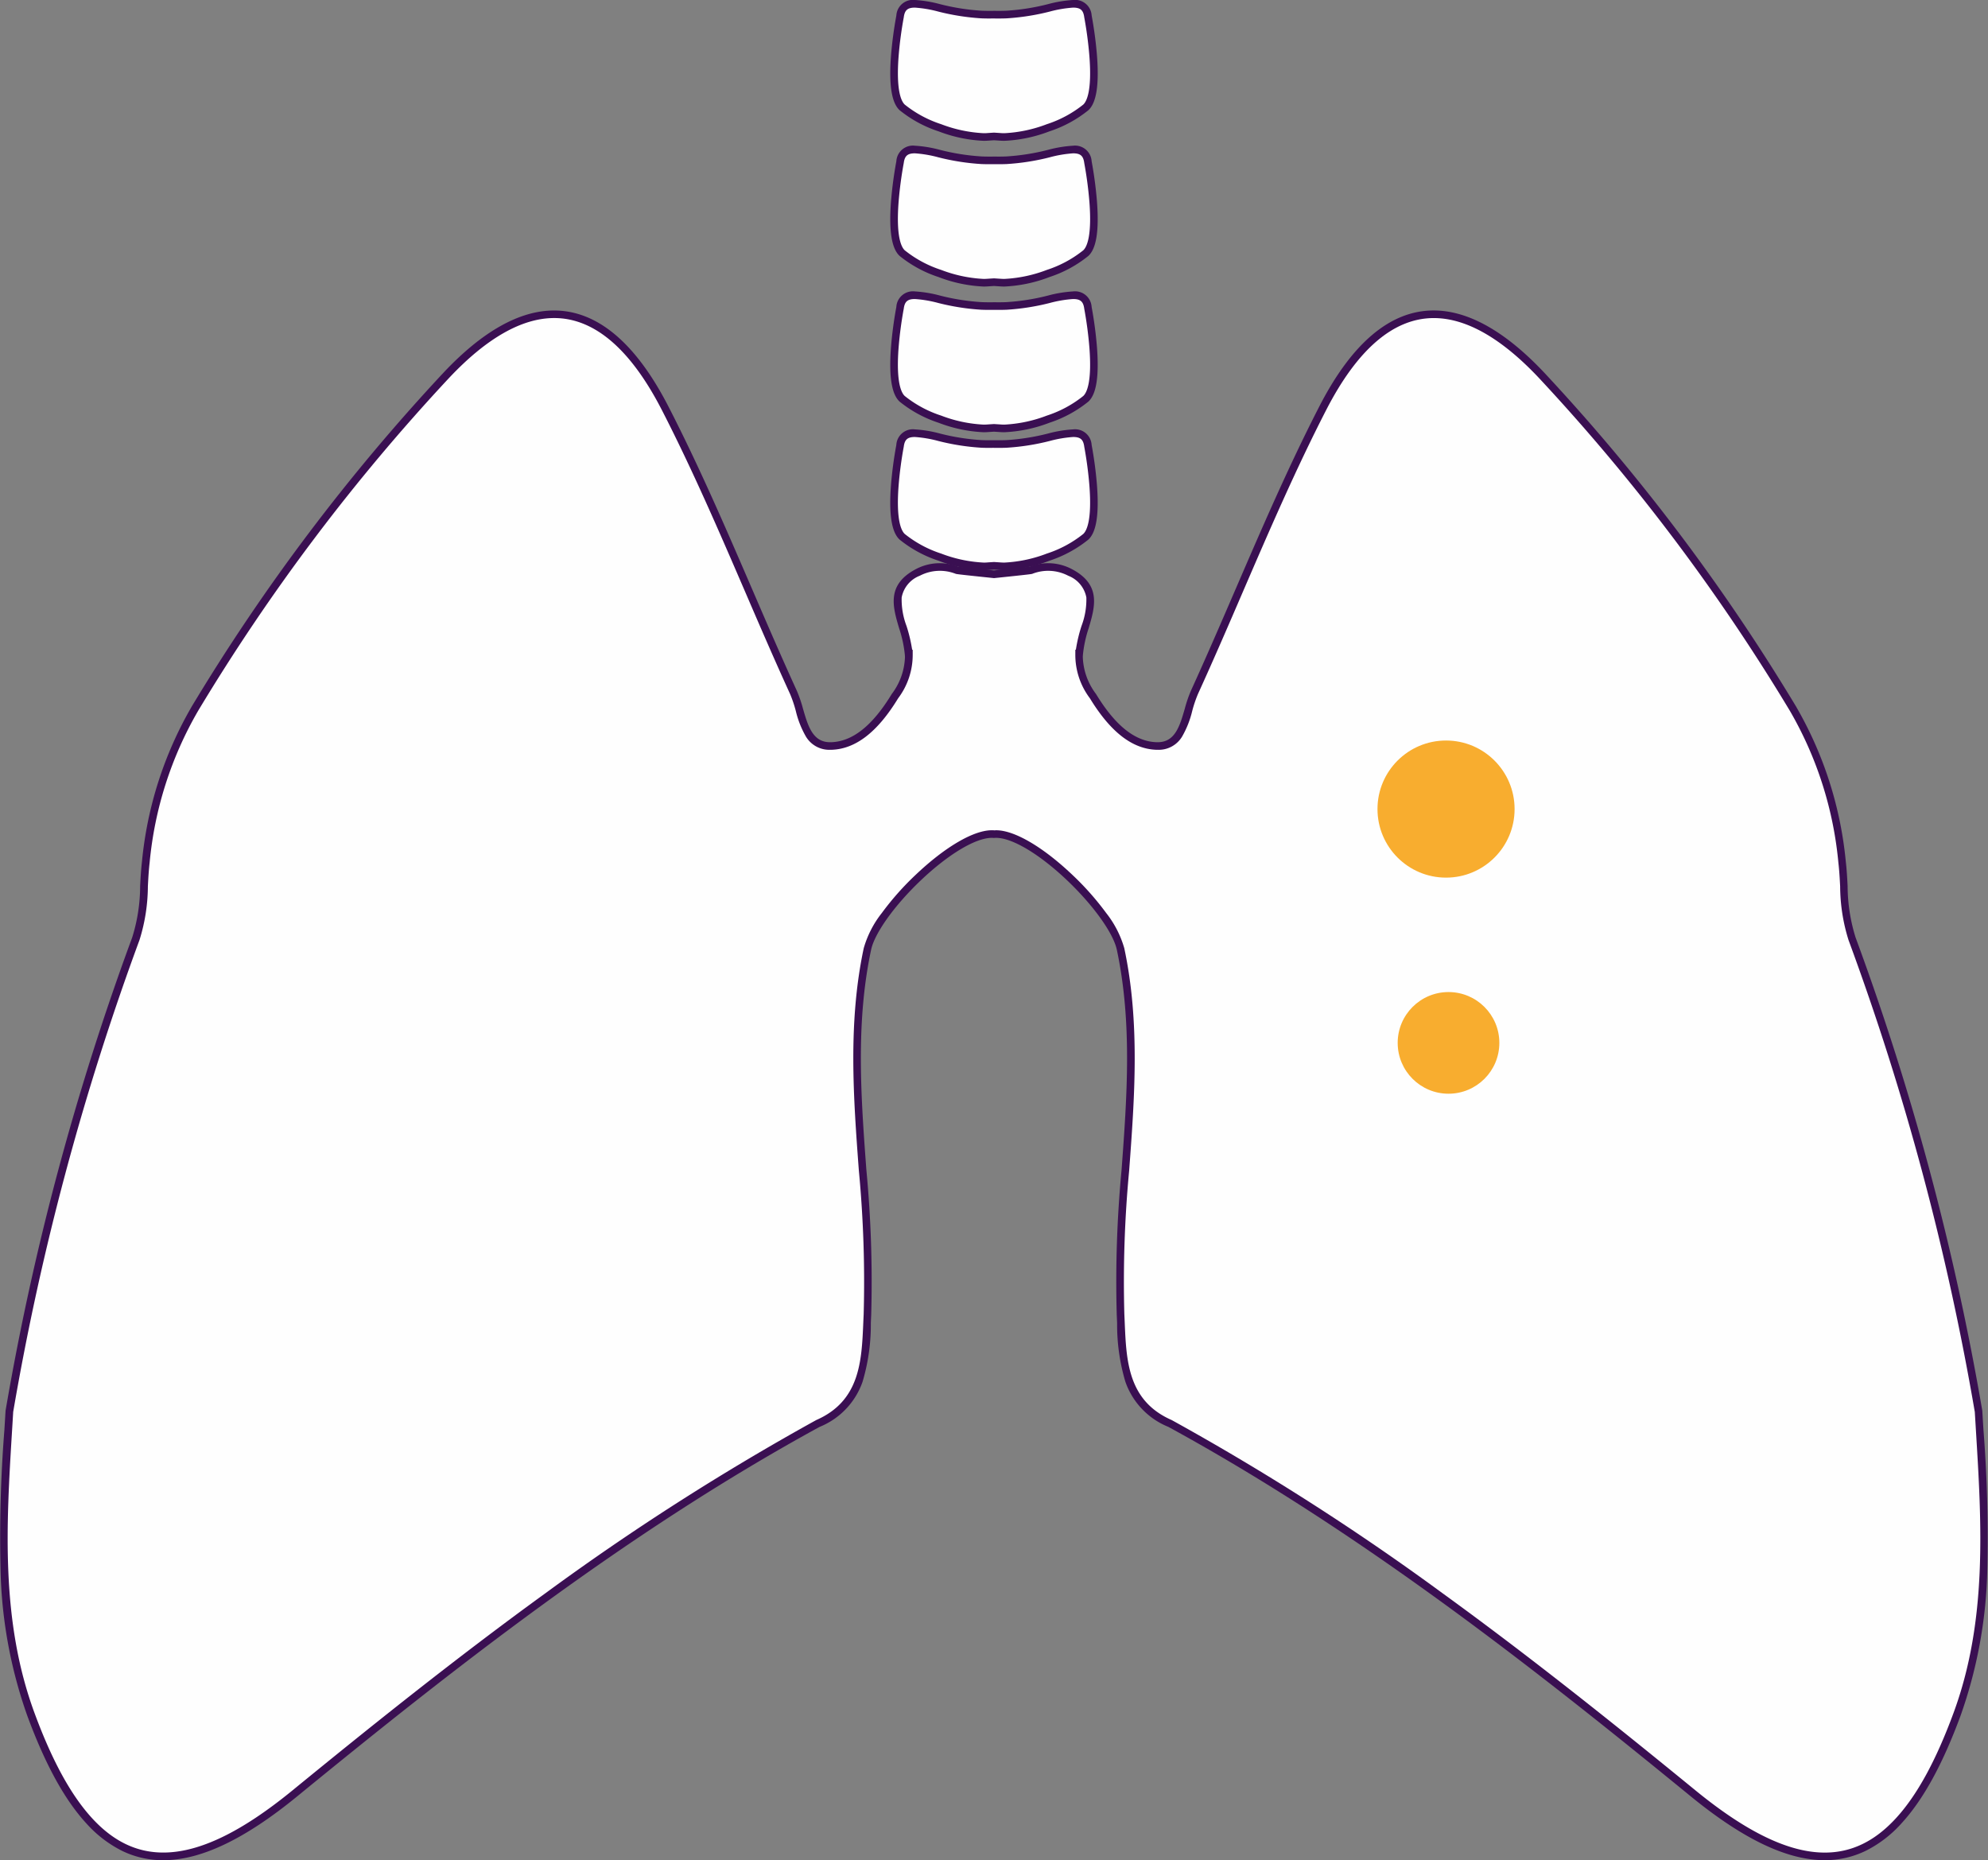
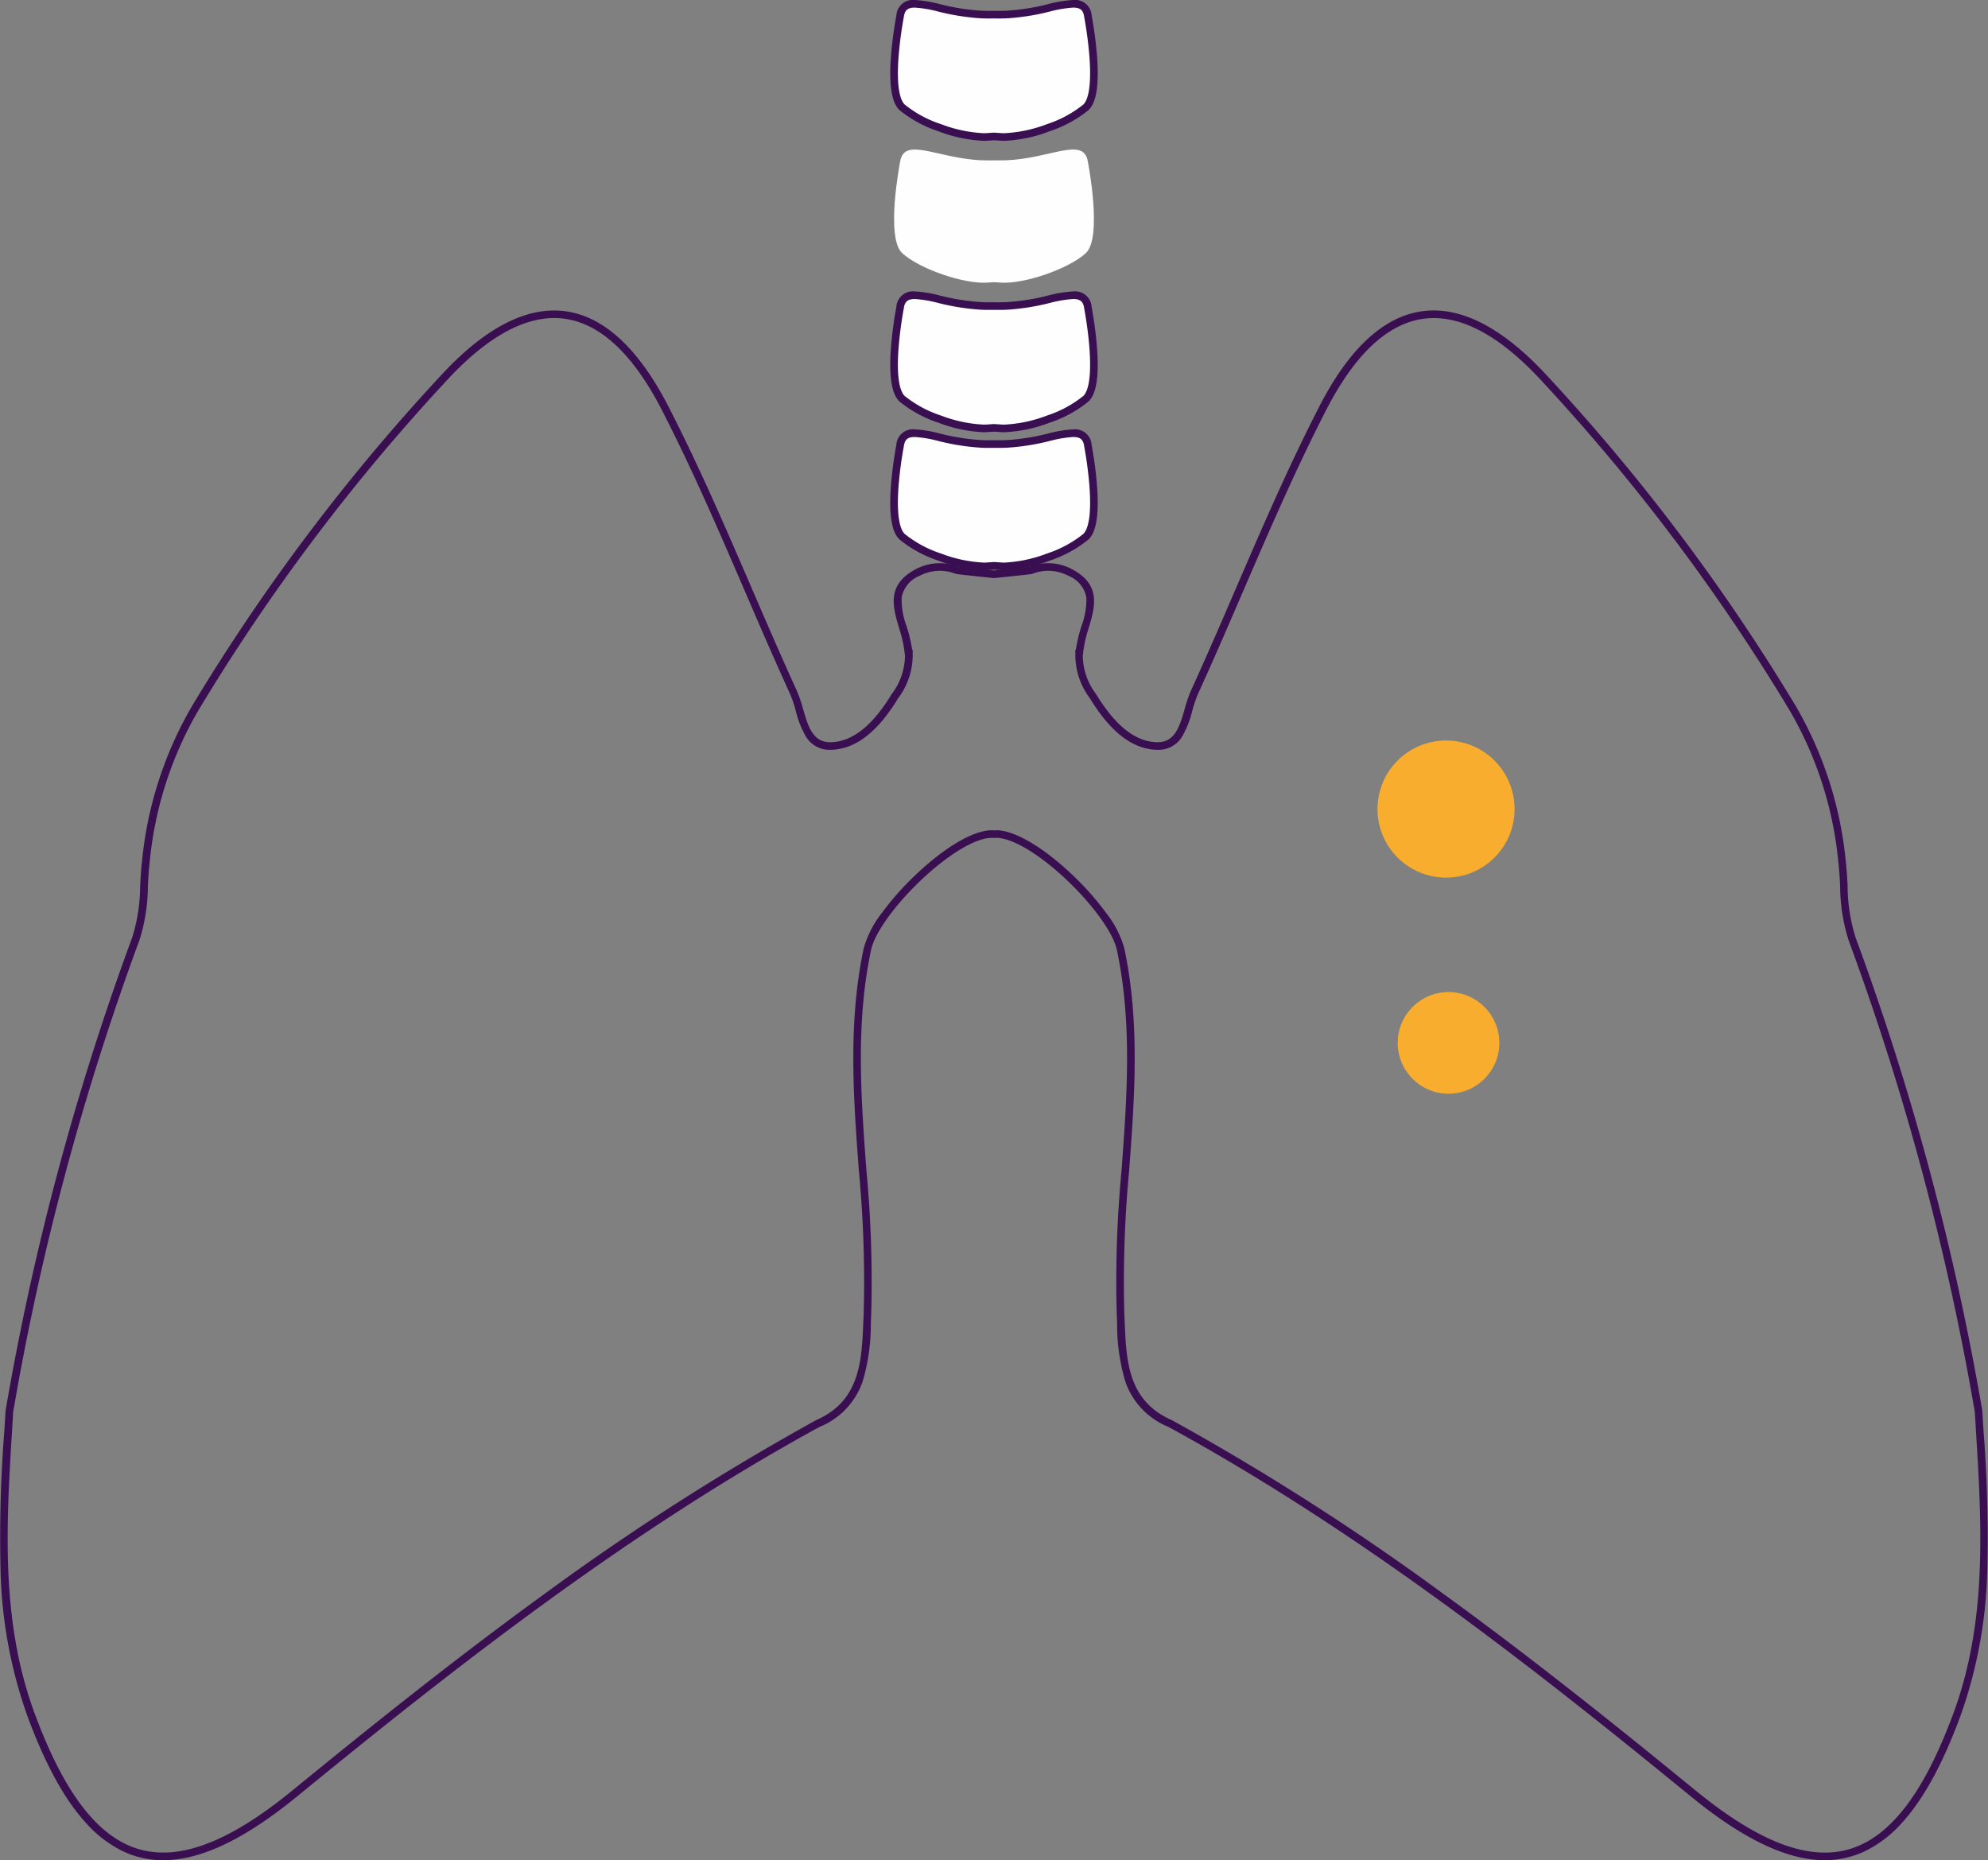
<svg xmlns="http://www.w3.org/2000/svg" width="260.998" height="244.215" viewBox="0 0 260.998 244.215">
  <rect x="0" y="0" width="260.998" height="244.215" fill="#808080" stroke="none" />
  <g transform="translate(-138.502 -4343.461)">
    <g transform="translate(-574.945 4088.273)">
      <path d="M843.781,273.159c.268-.019.57-.038.883-.058.313.02.614.039.883.058,3.1.219,8.955-1.827,11.172-3.871s.274-11.975.274-11.975c-.516-3.405-4.906-.436-10.711-.216-.566.021-1.1.022-1.618.013-.519.009-1.053.008-1.618-.013-5.805-.221-10.2-3.189-10.711.216,0,0-1.943,9.93.274,11.975S840.686,273.377,843.781,273.159Z" transform="translate(-0.717 0)" fill="#fefefe" />
      <path d="M846.025,273.675c-.178,0-.352-.006-.514-.017-.245-.017-.517-.034-.8-.052l-.047,0-.047,0c-.284.018-.556.035-.8.052-.163.011-.336.017-.514.017h0a18.737,18.737,0,0,1-5.922-1.245,16.046,16.046,0,0,1-5.11-2.775c-1.052-.97-1.421-3.312-1.128-7.16a51.931,51.931,0,0,1,.7-5.268,2.181,2.181,0,0,1,2.439-2.04,16.358,16.358,0,0,1,3.291.545,29.241,29.241,0,0,0,5.494.865c.326.012.654.018,1,.018.19,0,.382,0,.589-.005h.017c.206,0,.4.005.588.005.349,0,.677-.006,1-.018a29.237,29.237,0,0,0,5.494-.865,16.355,16.355,0,0,1,3.29-.545,2.181,2.181,0,0,1,2.439,2.04,51.931,51.931,0,0,1,.7,5.268c.293,3.847-.076,6.189-1.128,7.16a16.046,16.046,0,0,1-5.11,2.775A18.734,18.734,0,0,1,846.025,273.675Zm-1.362-1.075.11.007c.286.018.561.035.808.053.14.01.289.015.444.015a17.994,17.994,0,0,0,5.581-1.185,15.072,15.072,0,0,0,4.773-2.57c.451-.416,1.156-1.794.809-6.348a50.731,50.731,0,0,0-.686-5.163l0-.021c-.134-.886-.514-1.2-1.452-1.2a15.852,15.852,0,0,0-3.068.52,30.487,30.487,0,0,1-5.678.889c-.339.013-.679.019-1.04.019-.193,0-.388,0-.6-.005s-.4.005-.6.005c-.361,0-.7-.006-1.039-.019a30.492,30.492,0,0,1-5.678-.889,15.853,15.853,0,0,0-3.069-.52c-.938,0-1.317.314-1.452,1.2l0,.021a50.773,50.773,0,0,0-.687,5.171c-.345,4.548.359,5.924.81,6.34a15.071,15.071,0,0,0,4.773,2.57,18,18,0,0,0,5.581,1.185h0c.155,0,.3,0,.444-.015.247-.017.522-.035.808-.053Z" transform="translate(-0.717 0)" fill="#3a0f52" />
      <path d="M843.781,311.652c.268-.019.57-.038.883-.058.313.02.614.039.883.058,3.1.219,8.955-1.827,11.172-3.871s.274-11.975.274-11.975c-.516-3.4-4.906-.436-10.711-.216-.566.021-1.1.022-1.618.013-.519.009-1.053.008-1.618-.013-5.805-.221-10.2-3.185-10.711.216,0,0-1.943,9.93.274,11.975S840.686,311.871,843.781,311.652Z" transform="translate(-0.717 -0.235)" fill="#fefefe" />
      <path d="M846.025,312.168c-.179,0-.352-.006-.515-.017-.238-.017-.5-.033-.776-.051l-.071,0-.071,0c-.275.017-.538.034-.776.051-.163.012-.336.017-.514.017h0a18.737,18.737,0,0,1-5.922-1.245,16.046,16.046,0,0,1-5.11-2.775c-1.052-.97-1.421-3.312-1.128-7.16a51.93,51.93,0,0,1,.7-5.268,2.18,2.18,0,0,1,2.439-2.038,16.376,16.376,0,0,1,3.291.544,29.281,29.281,0,0,0,5.494.864c.326.012.655.018,1,.018.19,0,.382,0,.588-.005h.017c.205,0,.4.005.587.005.348,0,.677-.006,1-.018a29.282,29.282,0,0,0,5.493-.864,16.374,16.374,0,0,1,3.29-.544,2.18,2.18,0,0,1,2.439,2.038,51.931,51.931,0,0,1,.7,5.268c.293,3.847-.076,6.189-1.128,7.16a16.046,16.046,0,0,1-5.11,2.775A18.734,18.734,0,0,1,846.025,312.168Zm-1.362-1.075.135.009c.277.018.543.034.783.051.14.01.289.015.444.015a17.994,17.994,0,0,0,5.581-1.185,15.072,15.072,0,0,0,4.773-2.57c.451-.416,1.156-1.794.809-6.348a50.731,50.731,0,0,0-.686-5.163l0-.021c-.134-.885-.514-1.2-1.452-1.2a15.87,15.87,0,0,0-3.069.519,30.531,30.531,0,0,1-5.677.888c-.34.013-.68.019-1.041.019-.193,0-.388,0-.6-.005s-.4.005-.6.005c-.361,0-.7-.006-1.04-.019a30.533,30.533,0,0,1-5.678-.888,15.872,15.872,0,0,0-3.069-.519c-.938,0-1.318.314-1.452,1.2l0,.021a50.773,50.773,0,0,0-.687,5.171c-.345,4.548.359,5.924.81,6.34a15.071,15.071,0,0,0,4.773,2.57,18,18,0,0,0,5.581,1.185h0c.155,0,.3-.005.444-.015.24-.017.506-.034.783-.051Z" transform="translate(-0.717 -0.235)" fill="#3a0f52" />
-       <path d="M843.781,292.407c.268-.019.57-.038.883-.058.313.02.614.039.883.058,3.1.219,8.955-1.827,11.172-3.871s.274-11.975.274-11.975c-.516-3.405-4.906-.436-10.711-.216-.566.021-1.1.022-1.618.013-.519.009-1.053.008-1.618-.013-5.805-.221-10.2-3.189-10.711.216,0,0-1.943,9.93.274,11.975S840.686,292.626,843.781,292.407Z" transform="translate(-0.717 -0.117)" fill="#fefefe" />
-       <path d="M846.026,292.923c-.179,0-.352-.006-.515-.017-.238-.017-.5-.034-.778-.051l-.069,0-.069,0c-.276.017-.54.034-.778.051-.163.011-.336.017-.514.017h0a18.736,18.736,0,0,1-5.922-1.245,16.046,16.046,0,0,1-5.11-2.775c-1.052-.97-1.421-3.312-1.128-7.16a51.931,51.931,0,0,1,.7-5.268,2.181,2.181,0,0,1,2.439-2.04,16.357,16.357,0,0,1,3.291.545,29.242,29.242,0,0,0,5.494.865c.326.012.655.018,1,.018.19,0,.382,0,.587-.005h.017c.205,0,.4.005.587.005.349,0,.677-.006,1-.018a29.241,29.241,0,0,0,5.493-.865,16.353,16.353,0,0,1,3.29-.545,2.181,2.181,0,0,1,2.439,2.04,51.931,51.931,0,0,1,.7,5.268c.293,3.847-.076,6.189-1.128,7.16a16.045,16.045,0,0,1-5.11,2.775A18.732,18.732,0,0,1,846.026,292.923Zm-1.362-1.075.133.008c.278.018.545.035.785.051.14.01.289.015.444.015a17.994,17.994,0,0,0,5.581-1.185,15.072,15.072,0,0,0,4.773-2.57c.451-.416,1.156-1.794.809-6.348a50.731,50.731,0,0,0-.686-5.163l0-.021c-.134-.886-.514-1.2-1.452-1.2a15.851,15.851,0,0,0-3.068.52,30.489,30.489,0,0,1-5.678.889c-.34.013-.68.019-1.042.019-.193,0-.388,0-.6-.005s-.4.005-.6.005c-.361,0-.7-.006-1.04-.019a30.488,30.488,0,0,1-5.678-.889,15.855,15.855,0,0,0-3.069-.52c-.938,0-1.317.314-1.452,1.2l0,.021a50.773,50.773,0,0,0-.687,5.171c-.345,4.548.359,5.924.81,6.34a15.072,15.072,0,0,0,4.773,2.57,18,18,0,0,0,5.581,1.185c.155,0,.3-.005.444-.015.241-.017.507-.034.785-.051Z" transform="translate(-0.717 -0.117)" fill="#3a0f52" />
+       <path d="M843.781,292.407c.268-.019.57-.038.883-.058.313.02.614.039.883.058,3.1.219,8.955-1.827,11.172-3.871s.274-11.975.274-11.975c-.516-3.405-4.906-.436-10.711-.216-.566.021-1.1.022-1.618.013-.519.009-1.053.008-1.618-.013-5.805-.221-10.2-3.189-10.711.216,0,0-1.943,9.93.274,11.975S840.686,292.626,843.781,292.407" transform="translate(-0.717 -0.117)" fill="#fefefe" />
      <path d="M843.781,329.876c.268-.019.57-.038.883-.058.313.02.614.039.883.058,3.1.219,8.955-1.827,11.172-3.871s.274-11.975.274-11.975c-.516-3.405-4.906-.432-10.711-.214-.566.021-1.1.022-1.618.013-.519.009-1.053.008-1.618-.013-5.805-.219-10.2-3.191-10.711.214,0,0-1.943,9.93.274,11.975S840.686,330.095,843.781,329.876Z" transform="translate(-0.717 -0.346)" fill="#fefefe" />
      <path d="M846.025,330.392c-.179,0-.352-.006-.515-.017-.234-.016-.493-.033-.763-.05l-.085-.005-.085.005c-.27.017-.529.034-.763.05-.163.012-.336.017-.514.017h0a18.736,18.736,0,0,1-5.922-1.245,16.046,16.046,0,0,1-5.11-2.775c-1.052-.97-1.421-3.312-1.128-7.16a51.931,51.931,0,0,1,.7-5.268,2.179,2.179,0,0,1,2.436-2.039,16.332,16.332,0,0,1,3.288.545,29.175,29.175,0,0,0,5.5.865c.326.012.655.018,1,.018.19,0,.382,0,.587-.005h.017c.205,0,.4.005.587.005.349,0,.677-.006,1-.018a29.177,29.177,0,0,0,5.5-.865,16.329,16.329,0,0,1,3.288-.545,2.179,2.179,0,0,1,2.437,2.039,51.931,51.931,0,0,1,.7,5.268c.293,3.847-.076,6.189-1.128,7.16a16.046,16.046,0,0,1-5.11,2.775A18.734,18.734,0,0,1,846.025,330.392Zm-1.362-1.075.148.009c.272.017.534.034.77.051.14.01.289.015.444.015a17.994,17.994,0,0,0,5.581-1.185,15.072,15.072,0,0,0,4.773-2.57c.451-.416,1.156-1.794.809-6.348a50.731,50.731,0,0,0-.686-5.163l0-.021c-.134-.885-.513-1.2-1.449-1.2a15.826,15.826,0,0,0-3.066.52,30.425,30.425,0,0,1-5.683.89c-.339.013-.68.019-1.041.019-.193,0-.388,0-.6-.005s-.4.005-.6.005c-.361,0-.7-.006-1.04-.019a30.427,30.427,0,0,1-5.683-.89,15.827,15.827,0,0,0-3.066-.52c-.936,0-1.315.314-1.449,1.2l0,.021a50.773,50.773,0,0,0-.687,5.171c-.345,4.548.359,5.924.81,6.34a15.072,15.072,0,0,0,4.773,2.57,18,18,0,0,0,5.581,1.185h0c.155,0,.3,0,.444-.015.236-.017.5-.033.77-.051Z" transform="translate(-0.717 -0.346)" fill="#3a0f52" />
-       <path d="M973.211,440.746A348.574,348.574,0,0,0,956.6,378.679c-1.213-3.36-.913-6.716-1.312-10.082a49.506,49.506,0,0,0-6.42-20.077,261.588,261.588,0,0,0-33.03-43.813c-11.337-12.044-21.146-10.443-28.741,4.344-6.227,12.124-11.181,24.892-16.847,37.306-1.207,2.653-1.222,7.147-4.96,7.017-3.667-.122-6.39-3.323-8.357-6.552a8.915,8.915,0,0,1-1.822-5.466l.021,0c.257-4.228,3.819-8.152-1.214-10.78a6.193,6.193,0,0,0-5.113-.284c-.143.043-2.75.317-4.865.535-2.115-.218-4.722-.492-4.866-.535a6.194,6.194,0,0,0-5.113.284c-5.033,2.628-1.471,6.552-1.214,10.78l.022,0a8.914,8.914,0,0,1-1.822,5.466c-1.967,3.229-4.69,6.43-8.357,6.552-3.737.13-3.753-4.364-4.96-7.017-5.665-12.414-10.62-25.183-16.847-37.306-7.594-14.787-17.4-16.389-28.741-4.344a261.581,261.581,0,0,0-33.03,43.813A49.507,49.507,0,0,0,732.6,368.6c-.4,3.366-.1,6.722-1.312,10.082a348.574,348.574,0,0,0-16.606,62.067c-.8,13.368-1.978,26.723,2.821,39.744,7.665,20.8,17.837,24.139,34.659,10.388,21.773-17.8,43.889-35.034,68.671-48.558,6.43-2.827,6.235-8.787,6.5-14.293.778-15.985-3.421-31.955,0-48.006,1.067-5.006,11.728-15.458,16.6-15.073l.016,0,.015,0c4.87-.386,15.531,10.066,16.6,15.073,3.421,16.051-.778,32.021,0,48.006.266,5.506.071,11.467,6.5,14.293,24.783,13.524,46.9,30.761,68.671,48.558,16.823,13.751,26.994,10.412,34.659-10.388C975.189,467.47,974.007,454.114,973.211,440.746Z" transform="translate(0 -0.25)" fill="#fefefe" />
      <path d="M953.014,499.653h0c-4.938,0-10.694-2.744-17.6-8.387-19.716-16.116-42.9-34.483-68.575-48.5a9.9,9.9,0,0,1-5.643-5.921,26.207,26.207,0,0,1-1.086-7.7c-.016-.368-.031-.735-.049-1.1a155.594,155.594,0,0,1,.632-19c.7-9.48,1.433-19.283-.622-28.924-.467-2.19-3.1-5.857-6.544-9.126-3.617-3.43-7.179-5.561-9.3-5.561-.074,0-.147,0-.218.008l-.064.008-.068-.008c-.071-.005-.145-.008-.219-.008-2.117,0-5.679,2.131-9.3,5.561-3.447,3.269-6.077,6.937-6.544,9.126-2.055,9.641-1.326,19.444-.622,28.925a155.6,155.6,0,0,1,.632,19c-.018.364-.033.729-.049,1.1a26.215,26.215,0,0,1-1.086,7.7,9.906,9.906,0,0,1-5.644,5.923c-25.672,14.013-48.857,32.38-68.575,48.5-6.9,5.644-12.661,8.387-17.6,8.387a12.264,12.264,0,0,1-5.361-1.212,15.773,15.773,0,0,1-4.706-3.6c-2.871-3.119-5.415-7.755-7.78-14.173a61.186,61.186,0,0,1-3.493-18.675,180.019,180.019,0,0,1,.493-18.819q.075-1.226.149-2.452l0-.027,0-.027a349.955,349.955,0,0,1,16.63-62.156,22.769,22.769,0,0,0,1.044-6.755c.056-1.048.113-2.131.24-3.206a50.007,50.007,0,0,1,6.485-20.274l0-.007a262.586,262.586,0,0,1,33.094-43.9c5.1-5.423,9.99-8.172,14.522-8.172,5.669,0,10.725,4.249,15.029,12.629,4.007,7.8,7.543,16,10.963,23.923,1.9,4.409,3.869,8.968,5.894,13.4a17.708,17.708,0,0,1,.8,2.341c.653,2.255,1.271,4.386,3.552,4.386l.14,0c2.818-.094,5.417-2.159,7.947-6.312l.013-.022.016-.021a8.459,8.459,0,0,0,1.716-4.844l-.017-.284a15.988,15.988,0,0,0-.757-3.5c-.83-2.806-1.688-5.708,2.238-7.758a6.694,6.694,0,0,1,5.483-.323c.146.023.9.12,4.727.514,3.827-.394,4.58-.491,4.726-.514a6.694,6.694,0,0,1,5.484.323c3.925,2.05,3.067,4.951,2.238,7.758a15.981,15.981,0,0,0-.757,3.5l-.017.274a8.46,8.46,0,0,0,1.716,4.854l.016.021.013.022c2.53,4.154,5.129,6.218,7.946,6.312l.141,0c2.282,0,2.9-2.131,3.552-4.386a17.71,17.71,0,0,1,.795-2.34c2.025-4.437,3.992-9,5.895-13.406,3.42-7.926,6.956-16.121,10.962-23.922,4.3-8.38,9.36-12.629,15.029-12.629,4.532,0,9.417,2.749,14.521,8.17a262.594,262.594,0,0,1,33.1,43.9l0,.007a50,50,0,0,1,6.484,20.273c.127,1.077.185,2.162.24,3.212a22.755,22.755,0,0,0,1.045,6.754A349.949,349.949,0,0,1,973.7,440.662l0,.027,0,.027q.073,1.221.148,2.441a180.042,180.042,0,0,1,.494,18.825,61.2,61.2,0,0,1-3.493,18.681c-2.365,6.418-4.91,11.054-7.78,14.173a15.767,15.767,0,0,1-4.706,3.6A12.263,12.263,0,0,1,953.014,499.653ZM844.231,364.439c2.4,0,6.131,2.181,9.984,5.835a37.049,37.049,0,0,1,4.457,5.024,13.418,13.418,0,0,1,2.377,4.62c2.085,9.781,1.351,19.657.641,29.207a154.861,154.861,0,0,0-.63,18.879c.018.367.034.736.049,1.106.214,5.034.436,10.24,6.153,12.754l.038.019a329.106,329.106,0,0,1,35.518,22.711c12.007,8.7,23.536,17.975,33.229,25.9,6.718,5.491,12.267,8.16,16.965,8.161h0c3.5,0,6.547-1.47,9.33-4.493s5.258-7.549,7.578-13.842c4.47-12.13,3.692-24.823,2.939-37.1q-.074-1.208-.147-2.415a348.967,348.967,0,0,0-16.578-61.951,23.862,23.862,0,0,1-1.1-7.044c-.055-1.035-.112-2.106-.236-3.152v-.011a48.672,48.672,0,0,0-6.352-19.87,261.587,261.587,0,0,0-32.966-43.727c-4.905-5.211-9.546-7.854-13.791-7.854-5.263,0-10.021,4.066-14.139,12.086-3.991,7.771-7.521,15.951-10.934,23.861-1.9,4.414-3.874,8.978-5.9,13.424a16.76,16.76,0,0,0-.744,2.2,12.522,12.522,0,0,1-1.335,3.38,3.576,3.576,0,0,1-3.178,1.728c-.058,0-.115,0-.175,0-3.174-.106-6.038-2.32-8.753-6.769a9.462,9.462,0,0,1-1.908-5.753l0-.626.072.017a19.649,19.649,0,0,1,.741-3.131,9.751,9.751,0,0,0,.635-3.736,3.806,3.806,0,0,0-2.377-2.852,5.694,5.694,0,0,0-4.7-.261l-.038.013c-.082.024-.219.065-4.957.553l-.051.005-.051-.005c-4.738-.488-4.875-.528-4.957-.553l-.039-.013a5.694,5.694,0,0,0-4.7.261,3.806,3.806,0,0,0-2.377,2.852,9.751,9.751,0,0,0,.635,3.736,19.617,19.617,0,0,1,.742,3.136l.072-.016,0,.621a9.461,9.461,0,0,1-1.908,5.752c-2.715,4.449-5.579,6.664-8.754,6.769-.058,0-.117,0-.174,0a3.576,3.576,0,0,1-3.178-1.728,12.521,12.521,0,0,1-1.335-3.38,16.743,16.743,0,0,0-.745-2.205c-2.029-4.445-4-9.009-5.9-13.422-3.413-7.911-6.943-16.091-10.934-23.862-4.119-8.02-8.876-12.086-14.139-12.086-4.245,0-8.886,2.643-13.793,7.856a261.573,261.573,0,0,0-32.964,43.725,48.673,48.673,0,0,0-6.353,19.87v.011c-.123,1.045-.18,2.114-.235,3.148a23.881,23.881,0,0,1-1.1,7.045A348.965,348.965,0,0,0,715.179,440.8q-.072,1.213-.147,2.427c-.752,12.272-1.529,24.962,2.94,37.088,2.319,6.292,4.8,10.82,7.578,13.841s5.835,4.494,9.332,4.494c4.7,0,10.246-2.67,16.964-8.161,9.695-7.924,21.224-17.2,33.23-25.9a329.149,329.149,0,0,1,35.518-22.711l.038-.019c5.718-2.514,5.939-7.721,6.153-12.757.016-.369.031-.737.049-1.1a154.858,154.858,0,0,0-.63-18.879c-.71-9.551-1.444-19.426.641-29.207a13.415,13.415,0,0,1,2.377-4.62,37.044,37.044,0,0,1,4.457-5.024c3.853-3.654,7.586-5.835,9.984-5.835.1,0,.192,0,.284.01S844.134,364.439,844.231,364.439Z" transform="translate(0 -0.25)" fill="#3a0f52" />
    </g>
    <ellipse cx="6.673" cy="6.673" rx="6.673" ry="6.673" transform="translate(322 4473.703)" fill="#f8ad2f" />
    <ellipse cx="9" cy="9" rx="9" ry="9" transform="translate(319.348 4440.68)" fill="#f8ad2f" />
  </g>
</svg>